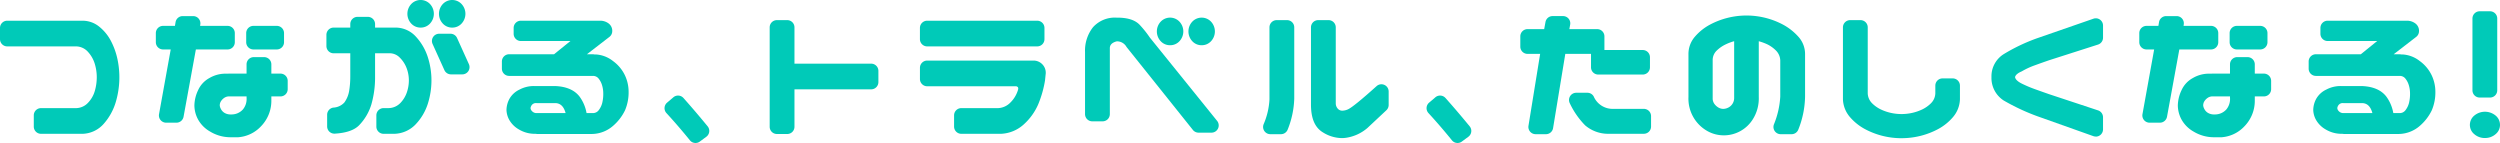
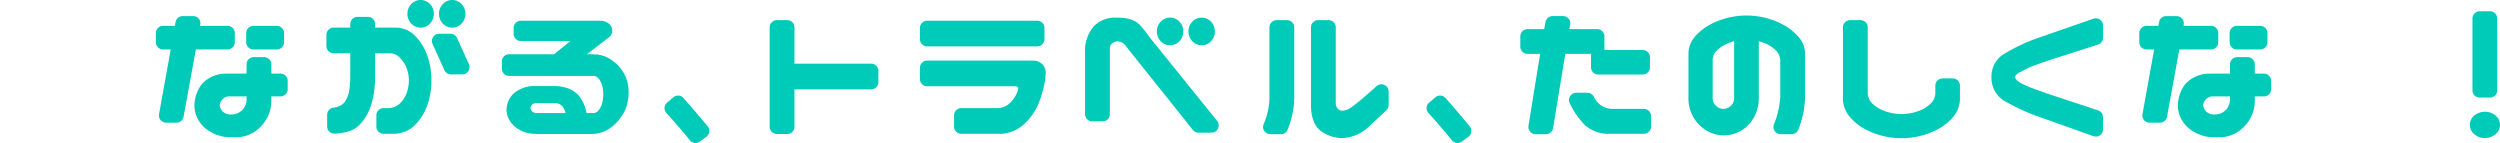
<svg xmlns="http://www.w3.org/2000/svg" width="626.762" height="35.846" viewBox="0 0 626.762 35.846">
  <path d="M319.382,364.171a1.81,1.81,0,0,1-1.411-.673c-1.848-2.292-3.827-4.589-5.88-6.824a1.818,1.818,0,0,1,.158-2.612l1.578-1.346a1.809,1.809,0,0,1,2.523.172c1.946,2.179,3.989,4.569,6.069,7.106a1.82,1.82,0,0,1-.325,2.614l-1.642,1.211a1.806,1.806,0,0,1-1.072.352" transform="translate(-145.011 -328.324)" fill="#00cab8" />
-   <path d="M191.5,365.977a1.812,1.812,0,0,1-1.81-1.814v-2.812a1.812,1.812,0,0,1,1.81-1.814h8.871a4.188,4.188,0,0,0,2.946-1.37,7.157,7.157,0,0,0,1.68-2.954,12.364,12.364,0,0,0,.484-3.413,11.583,11.583,0,0,0-.507-3.39,7.742,7.742,0,0,0-1.68-2.954,4.074,4.074,0,0,0-2.925-1.394H183.032a1.814,1.814,0,0,1-1.812-1.814v-2.81a1.812,1.812,0,0,1,1.812-1.814h18.953a6.62,6.62,0,0,1,4.167,1.538,11.305,11.305,0,0,1,2.9,3.58,17.96,17.96,0,0,1,1.589,4.4A21.8,21.8,0,0,1,210.249,358a14.413,14.413,0,0,1-2.968,5.407,7.347,7.347,0,0,1-5.233,2.567q-.059,0-.119,0Z" transform="translate(-181.22 -332.431)" fill="#00cab8" />
  <path d="M230.4,367.094a9.837,9.837,0,0,1-5.019-1.44,7.836,7.836,0,0,1-3.017-3.052,7.534,7.534,0,0,1-.9-3.485,9.222,9.222,0,0,1,.921-3.8,6.508,6.508,0,0,1,2.854-3.075,7.957,7.957,0,0,1,3.682-1.082q1.752-.025,2.028-.024h3.592V348.82a1.812,1.812,0,0,1,1.81-1.814h2.594a1.813,1.813,0,0,1,1.812,1.814v2.319h2.286a1.813,1.813,0,0,1,1.812,1.814v2.091a1.813,1.813,0,0,1-1.812,1.814h-2.286v.913a9.16,9.16,0,0,1-2.578,6.56,8.689,8.689,0,0,1-5.692,2.759c-.04,0-.081,0-.121,0Zm-.183-10.241a2.123,2.123,0,0,0-1.269.366,2.879,2.879,0,0,0-.851.889,1.974,1.974,0,0,0-.276,1.009,2.238,2.238,0,0,0,.276.865,2.36,2.36,0,0,0,.85.96,2.86,2.86,0,0,0,1.453.434h.468a3.808,3.808,0,0,0,2.756-1.251,4.1,4.1,0,0,0,.92-2.931v-.341Zm-15.837,6.59a1.814,1.814,0,0,1-1.782-2.137l2.93-16.223h-1.918a1.813,1.813,0,0,1-1.812-1.814v-2.283a1.813,1.813,0,0,1,1.812-1.814h2.977l.158-.941a1.812,1.812,0,0,1,1.786-1.509h2.627a1.813,1.813,0,0,1,1.791,2.084l-.055.366h6.891a1.813,1.813,0,0,1,1.812,1.814v2.283a1.813,1.813,0,0,1-1.812,1.814h-7.95l-3.089,16.873a1.812,1.812,0,0,1-1.781,1.486Zm21.882-18.36a1.812,1.812,0,0,1-1.81-1.814v-2.283a1.812,1.812,0,0,1,1.81-1.814h5.862a1.813,1.813,0,0,1,1.812,1.814v2.283a1.813,1.813,0,0,1-1.812,1.814Z" transform="translate(-172.728 -332.685)" fill="#00cab8" />
  <path d="M259.6,367.114a1.813,1.813,0,0,1-1.81-1.814v-2.813a1.812,1.812,0,0,1,1.812-1.814h1.228A4.211,4.211,0,0,0,263.8,359.4a7.173,7.173,0,0,0,1.633-2.667,9.331,9.331,0,0,0,.507-3.028,8.684,8.684,0,0,0-.553-3.027,7.383,7.383,0,0,0-1.726-2.668,3.539,3.539,0,0,0-2.585-1.09c-.083,0-.17,0-.254.008h-3.355v6.344a24.425,24.425,0,0,1-.92,6.441,12.878,12.878,0,0,1-3.086,5.262c-1.187,1.225-3.238,1.932-6.093,2.1l-.107,0a1.81,1.81,0,0,1-1.809-1.814V362.34a1.812,1.812,0,0,1,1.545-1.795,4.027,4.027,0,0,0,2.76-1.266,6.9,6.9,0,0,0,1.219-2.955,22.349,22.349,0,0,0,.276-3.628v-5.768h-4.174a1.811,1.811,0,0,1-1.809-1.814V342.3a1.811,1.811,0,0,1,1.809-1.814h4.174v-.877a1.814,1.814,0,0,1,1.812-1.814h2.594a1.812,1.812,0,0,1,1.81,1.814v.877h4.928a6.894,6.894,0,0,1,5.293,2.26,13.771,13.771,0,0,1,2.992,5.119,19.019,19.019,0,0,1,.922,5.838,19.4,19.4,0,0,1-.9,5.839,13.353,13.353,0,0,1-2.991,5.119,7.625,7.625,0,0,1-5.318,2.451l-.109,0Zm16.9-14.9a1.81,1.81,0,0,1-1.651-1.065l-2.964-6.56a1.814,1.814,0,0,1,1.651-2.563h2.836a1.808,1.808,0,0,1,1.65,1.065l2.967,6.56a1.813,1.813,0,0,1-1.651,2.563Zm.3-11.726a3.144,3.144,0,0,1-2.348-1.01,3.588,3.588,0,0,1,0-4.9,3.233,3.233,0,0,1,4.7,0,3.59,3.59,0,0,1,0,4.9,3.135,3.135,0,0,1-2.347,1.009m-7.919,0a3.144,3.144,0,0,1-2.348-1.01,3.585,3.585,0,0,1,0-4.9,3.232,3.232,0,0,1,4.7,0,3.59,3.59,0,0,1,0,4.9,3.146,3.146,0,0,1-2.35,1.01" transform="translate(-163.435 -333.568)" fill="#00cab8" />
  <path d="M288.633,366.026a1.577,1.577,0,0,1-.189-.01l-.317-.038a7.693,7.693,0,0,1-4.1-1.059,6.44,6.44,0,0,1-2.463-2.4,5.478,5.478,0,0,1-.714-2.549,6.127,6.127,0,0,1,.693-2.668,5.622,5.622,0,0,1,2.554-2.4,7.639,7.639,0,0,1,3.648-.9c.129,0,.259,0,.39.008h5.01c2.78.132,4.781,1.019,6.031,2.643a9.864,9.864,0,0,1,1.75,4.134h1.611a1.791,1.791,0,0,0,1.45-.745,5.052,5.052,0,0,0,.852-1.731,9.479,9.479,0,0,0,.276-2.522,7.066,7.066,0,0,0-.276-1.9,4.813,4.813,0,0,0-.852-1.707,1.767,1.767,0,0,0-1.45-.72H281.513a1.813,1.813,0,0,1-1.812-1.814v-1.8a1.812,1.812,0,0,1,1.812-1.814h11.265l4.1-3.316H284.459a1.813,1.813,0,0,1-1.81-1.814v-1.466a1.812,1.812,0,0,1,1.81-1.814h19.828a3.493,3.493,0,0,1,2.208.719,1.3,1.3,0,0,1,.1.083,2.3,2.3,0,0,1,.777,1.744,2.788,2.788,0,0,1-.028.358,1.813,1.813,0,0,1-.684,1.155l-5.642,4.35h1.335a3.244,3.244,0,0,1,.543.047h.286a7.671,7.671,0,0,1,4.374,1.658,9.437,9.437,0,0,1,2.992,3.581,9.693,9.693,0,0,1,.921,4.035,11.5,11.5,0,0,1-.9,4.733,12.1,12.1,0,0,1-2.992,3.893,8.205,8.205,0,0,1-5.272,2.042H288.633Zm-.408-7.747a1.22,1.22,0,0,0-.673.177,1.33,1.33,0,0,0-.506.552,1.453,1.453,0,0,0-.162.481,1.023,1.023,0,0,0,.162.554,1.745,1.745,0,0,0,.5.5,1.446,1.446,0,0,0,.852.241h7.275c-.434-1.616-1.248-2.433-2.488-2.5h-4.717c-.043,0-.248-.009-.248-.009" transform="translate(-153.874 -332.433)" fill="#00cab8" />
  <path d="M334.055,366.057a1.812,1.812,0,0,1-1.81-1.814v-24.92a1.812,1.812,0,0,1,1.81-1.814h2.594a1.812,1.812,0,0,1,1.81,1.814v9.1h19.23a1.812,1.812,0,0,1,1.812,1.814v2.81a1.813,1.813,0,0,1-1.812,1.814H338.46v9.385a1.812,1.812,0,0,1-1.81,1.814Z" transform="translate(-139.283 -332.464)" fill="#00cab8" />
  <path d="M372.1,365.977a1.814,1.814,0,0,1-1.812-1.814v-2.812a1.814,1.814,0,0,1,1.812-1.814h9.239a4.557,4.557,0,0,0,3.061-1.393,7.4,7.4,0,0,0,1.867-3.028c.139-.389.138-.63.023-.807a.684.684,0,0,0-.576-.251H363.54a1.813,1.813,0,0,1-1.81-1.814v-2.812a1.812,1.812,0,0,1,1.81-1.814h26.643a3.047,3.047,0,0,1,2.208.912,3.016,3.016,0,0,1,.876,2.311l-.184,1.776a26.834,26.834,0,0,1-1.7,5.96,14.573,14.573,0,0,1-3.709,5.117,9.051,9.051,0,0,1-5.531,2.279c-.04,0-.078,0-.119,0Zm-8.564-21.915a1.812,1.812,0,0,1-1.81-1.814v-2.81a1.812,1.812,0,0,1,1.81-1.814h27.6a1.812,1.812,0,0,1,1.81,1.814v2.81a1.812,1.812,0,0,1-1.81,1.814Z" transform="translate(-131.095 -332.431)" fill="#00cab8" />
  <path d="M422.575,365.856a1.809,1.809,0,0,1-1.413-.679l-16.637-20.8a2.722,2.722,0,0,0-2.27-1.411,2.366,2.366,0,0,0-.249.014c-1.154.323-1.7.9-1.665,1.778v16.448a1.812,1.812,0,0,1-1.812,1.814h-2.594a1.812,1.812,0,0,1-1.812-1.814V345.623a9.462,9.462,0,0,1,2-6.2,7.345,7.345,0,0,1,5.871-2.4h.188c2.724,0,4.6.629,5.751,1.923a25.635,25.635,0,0,1,2.44,3.077l16.859,20.88a1.814,1.814,0,0,1-1.408,2.955Zm.787-21.914a3.147,3.147,0,0,1-2.35-1.01,3.591,3.591,0,0,1,0-4.9,3.236,3.236,0,0,1,4.7,0,3.593,3.593,0,0,1,0,4.9,3.142,3.142,0,0,1-2.347,1.008m-7.919,0a3.147,3.147,0,0,1-2.35-1.01,3.588,3.588,0,0,1,0-4.9,3.235,3.235,0,0,1,4.7,0,3.588,3.588,0,0,1,0,4.9,3.134,3.134,0,0,1-2.346,1.009" transform="translate(-122.099 -332.601)" fill="#00cab8" />
  <path d="M448.775,367.085a9.142,9.142,0,0,1-4.717-1.436c-2.014-1.212-2.992-3.5-2.992-6.993V339.323a1.812,1.812,0,0,1,1.81-1.814h2.594a1.812,1.812,0,0,1,1.81,1.814v19.092a2,2,0,0,0,.552,1.344,1.474,1.474,0,0,0,1.122.451,3.569,3.569,0,0,0,1.322-.306c.891-.361,3.328-2.329,7.244-5.85a1.811,1.811,0,0,1,3.021,1.351v3.375a1.816,1.816,0,0,1-.575,1.326l-4.766,4.461a10.591,10.591,0,0,1-5.249,2.426,7.6,7.6,0,0,1-1.177.092m-17.9-.981a1.814,1.814,0,0,1-1.687-2.476,18.021,18.021,0,0,0,1.472-6.222V339.323a1.812,1.812,0,0,1,1.81-1.814h2.594a1.812,1.812,0,0,1,1.81,1.814v17.891a22.478,22.478,0,0,1-1.646,7.728,1.81,1.81,0,0,1-1.69,1.163Z" transform="translate(-112.398 -332.464)" fill="#00cab8" />
  <path d="M468.906,364.171a1.81,1.81,0,0,1-1.411-.673c-1.848-2.292-3.827-4.589-5.88-6.824a1.818,1.818,0,0,1,.158-2.612l1.578-1.346a1.809,1.809,0,0,1,2.523.172c1.946,2.179,3.989,4.569,6.069,7.106a1.82,1.82,0,0,1-.325,2.614l-1.642,1.211a1.806,1.806,0,0,1-1.072.352" transform="translate(-103.491 -328.324)" fill="#00cab8" />
  <path d="M483.366,366.325a1.813,1.813,0,0,1-1.787-2.1l2.926-18.032h-3.162a1.811,1.811,0,0,1-1.809-1.814V341.8a1.811,1.811,0,0,1,1.809-1.814h4.175l.327-1.782a1.81,1.81,0,0,1,1.781-1.486h2.626a1.813,1.813,0,0,1,1.78,2.142l-.206,1.127h6.984a1.812,1.812,0,0,1,1.809,1.814s0,3.18,0,3.424h9.607a1.812,1.812,0,0,1,1.81,1.814v2.522a1.812,1.812,0,0,1-1.81,1.814H499.07a1.813,1.813,0,0,1-1.812-1.814V346.19h-6.445l-3.066,18.618a1.81,1.81,0,0,1-1.786,1.518Zm17.9-.1a8.861,8.861,0,0,1-5.48-2.114,20.12,20.12,0,0,1-3.831-5.507,1.815,1.815,0,0,1,1.6-2.664h2.8a1.813,1.813,0,0,1,1.57.909,5.16,5.16,0,0,0,4.9,3.128H510.5a1.813,1.813,0,0,1,1.812,1.814v2.62a1.812,1.812,0,0,1-1.812,1.814Z" transform="translate(-98.384 -332.685)" fill="#00cab8" />
  <path d="M521.32,366.646a8.385,8.385,0,0,1-3.846-.963,9.326,9.326,0,0,1-4.948-8.65V346.365a6.6,6.6,0,0,1,1.634-4.47,13.228,13.228,0,0,1,3.753-3,19.392,19.392,0,0,1,4.444-1.707,19.512,19.512,0,0,1,13.881,1.705,14.247,14.247,0,0,1,3.823,3.006,6.444,6.444,0,0,1,1.7,4.468v10.573a23.194,23.194,0,0,1-1.692,8.258,1.811,1.811,0,0,1-1.69,1.161h-2.729a1.813,1.813,0,0,1-1.7-2.448,21.481,21.481,0,0,0,1.592-6.971v-9.084a3.669,3.669,0,0,0-1.082-2.474,8.038,8.038,0,0,0-2.187-1.561,13.861,13.861,0,0,0-2.118-.771v13.985a9.782,9.782,0,0,1-1.474,5.551,8.555,8.555,0,0,1-7.366,4.061m2.668-23.6a12.3,12.3,0,0,0-2.069.769,8.457,8.457,0,0,0-2.281,1.561,3.282,3.282,0,0,0-1.035,2.475v9.468a2.311,2.311,0,0,0,.483,1.513,3.331,3.331,0,0,0,1.039.891,2.435,2.435,0,0,0,1.147.287,2.82,2.82,0,0,0,1.174-.288,2.673,2.673,0,0,0,1.543-2.4V343.049Z" transform="translate(-89.222 -332.716)" fill="#00cab8" />
  <path d="M557.525,367.113a19.635,19.635,0,0,1-4.72-.576,19.412,19.412,0,0,1-4.442-1.707,13.211,13.211,0,0,1-3.753-3,7.21,7.21,0,0,1-1.772-4.47V339.323a1.812,1.812,0,0,1,1.81-1.814h2.594a1.813,1.813,0,0,1,1.812,1.814v16.545a3.669,3.669,0,0,0,1.081,2.474,7.915,7.915,0,0,0,2.21,1.562,11.828,11.828,0,0,0,2.531.865,12.272,12.272,0,0,0,5.3,0,11.843,11.843,0,0,0,2.53-.865,7.931,7.931,0,0,0,2.21-1.562A3.649,3.649,0,0,0,566,355.869l0-1.936a1.814,1.814,0,0,1,1.812-1.813h2.549a1.812,1.812,0,0,1,1.81,1.814v3.423a7.216,7.216,0,0,1-1.748,4.47,12.92,12.92,0,0,1-3.731,3,19.355,19.355,0,0,1-4.444,1.707,19.615,19.615,0,0,1-4.718.576" transform="translate(-80.804 -332.464)" fill="#00cab8" />
  <path d="M598.142,366.8a1.793,1.793,0,0,1-.606-.1l-14.072-5a52.954,52.954,0,0,1-8.417-3.942,6.707,6.707,0,0,1-3.064-5.863,6.545,6.545,0,0,1,3.087-5.766,45.184,45.184,0,0,1,8.394-3.989l14.086-4.886a1.779,1.779,0,0,1,.591-.1,1.813,1.813,0,0,1,1.811,1.814v3.047a1.812,1.812,0,0,1-1.259,1.727l-12.252,3.924q-1.943.672-3.668,1.3a19.186,19.186,0,0,0-3.1,1.434,1.938,1.938,0,0,1-.192.1c-.649.28-1.451.752-1.588,1.4.042.214.171.863,1.664,1.611a30.019,30.019,0,0,0,3.213,1.37q1.727.624,3.67,1.3l12.267,4.059a1.815,1.815,0,0,1,1.243,1.723v3.039a1.814,1.814,0,0,1-1.811,1.814" transform="translate(-72.712 -332.566)" fill="#00cab8" />
  <path d="M619.587,367.094a9.836,9.836,0,0,1-5.019-1.44,7.835,7.835,0,0,1-3.017-3.052,7.532,7.532,0,0,1-.9-3.485,9.222,9.222,0,0,1,.921-3.8,6.508,6.508,0,0,1,2.854-3.075,7.957,7.957,0,0,1,3.682-1.082q1.752-.025,2.028-.024h3.592V348.82a1.812,1.812,0,0,1,1.81-1.814h2.594a1.813,1.813,0,0,1,1.812,1.814v2.319h2.286a1.813,1.813,0,0,1,1.812,1.814v2.091a1.813,1.813,0,0,1-1.812,1.814h-2.286v.913a9.159,9.159,0,0,1-2.578,6.56,8.689,8.689,0,0,1-5.692,2.759c-.04,0-.08,0-.121,0Zm-.183-10.241a2.123,2.123,0,0,0-1.269.366,2.879,2.879,0,0,0-.851.889,1.975,1.975,0,0,0-.276,1.009,2.239,2.239,0,0,0,.276.865,2.36,2.36,0,0,0,.85.96,2.86,2.86,0,0,0,1.453.434h.468a3.808,3.808,0,0,0,2.756-1.251,4.1,4.1,0,0,0,.92-2.931v-.341Zm-15.837,6.59a1.814,1.814,0,0,1-1.782-2.137l2.93-16.223H602.8a1.813,1.813,0,0,1-1.812-1.814v-2.283a1.813,1.813,0,0,1,1.812-1.814h2.977l.159-.941a1.812,1.812,0,0,1,1.786-1.509h2.627a1.813,1.813,0,0,1,1.791,2.084l-.055.366h6.891a1.813,1.813,0,0,1,1.812,1.814v2.283a1.813,1.813,0,0,1-1.812,1.814h-7.95l-3.089,16.873a1.812,1.812,0,0,1-1.781,1.486Zm21.882-18.36a1.812,1.812,0,0,1-1.811-1.814v-2.283a1.812,1.812,0,0,1,1.811-1.814h5.862a1.813,1.813,0,0,1,1.812,1.814v2.283a1.813,1.813,0,0,1-1.812,1.814Z" transform="translate(-64.658 -332.685)" fill="#00cab8" />
-   <path d="M643.153,366.026a1.577,1.577,0,0,1-.189-.01l-.317-.038a7.693,7.693,0,0,1-4.1-1.059,6.44,6.44,0,0,1-2.463-2.4,5.477,5.477,0,0,1-.714-2.549,6.127,6.127,0,0,1,.693-2.668,5.622,5.622,0,0,1,2.554-2.4,7.639,7.639,0,0,1,3.648-.9c.129,0,.259,0,.39.008h5.01c2.78.132,4.781,1.019,6.031,2.643a9.864,9.864,0,0,1,1.75,4.134h1.611a1.791,1.791,0,0,0,1.45-.745,5.05,5.05,0,0,0,.852-1.731,9.476,9.476,0,0,0,.276-2.522,7.066,7.066,0,0,0-.276-1.9,4.811,4.811,0,0,0-.852-1.707,1.767,1.767,0,0,0-1.45-.72H636.033a1.813,1.813,0,0,1-1.812-1.814v-1.8a1.812,1.812,0,0,1,1.812-1.814H647.3l4.1-3.316H638.979a1.813,1.813,0,0,1-1.81-1.814v-1.466a1.812,1.812,0,0,1,1.81-1.814h19.828a3.493,3.493,0,0,1,2.208.719c.036.026.069.055.1.083a2.3,2.3,0,0,1,.777,1.744,2.777,2.777,0,0,1-.028.358,1.813,1.813,0,0,1-.684,1.155l-5.642,4.35h1.335a3.243,3.243,0,0,1,.543.047h.286a7.671,7.671,0,0,1,4.374,1.658,9.436,9.436,0,0,1,2.992,3.581,9.693,9.693,0,0,1,.921,4.035,11.5,11.5,0,0,1-.9,4.733,12.1,12.1,0,0,1-2.992,3.893,8.205,8.205,0,0,1-5.272,2.042H643.153Zm-.408-7.747a1.219,1.219,0,0,0-.673.177,1.331,1.331,0,0,0-.506.552,1.452,1.452,0,0,0-.162.481,1.022,1.022,0,0,0,.162.554,1.746,1.746,0,0,0,.5.5,1.446,1.446,0,0,0,.852.241H650.2c-.434-1.616-1.248-2.433-2.488-2.5h-4.717c-.043,0-.248-.009-.248-.009" transform="translate(-55.429 -332.433)" fill="#00cab8" />
  <path d="M669.632,367.549a3.943,3.943,0,0,1-2.67-.963,2.967,2.967,0,0,1-1.105-2.306,3.022,3.022,0,0,1,1.106-2.356,4.188,4.188,0,0,1,5.342,0,3.013,3.013,0,0,1,1.1,2.352,2.968,2.968,0,0,1-1.106,2.307,3.94,3.94,0,0,1-2.669.962m-1.32-10.14a1.812,1.812,0,0,1-1.81-1.814v-18a1.812,1.812,0,0,1,1.81-1.814h2.594a1.812,1.812,0,0,1,1.81,1.814v18a1.812,1.812,0,0,1-1.81,1.814Z" transform="translate(-46.644 -332.949)" fill="#00cab8" />
</svg>